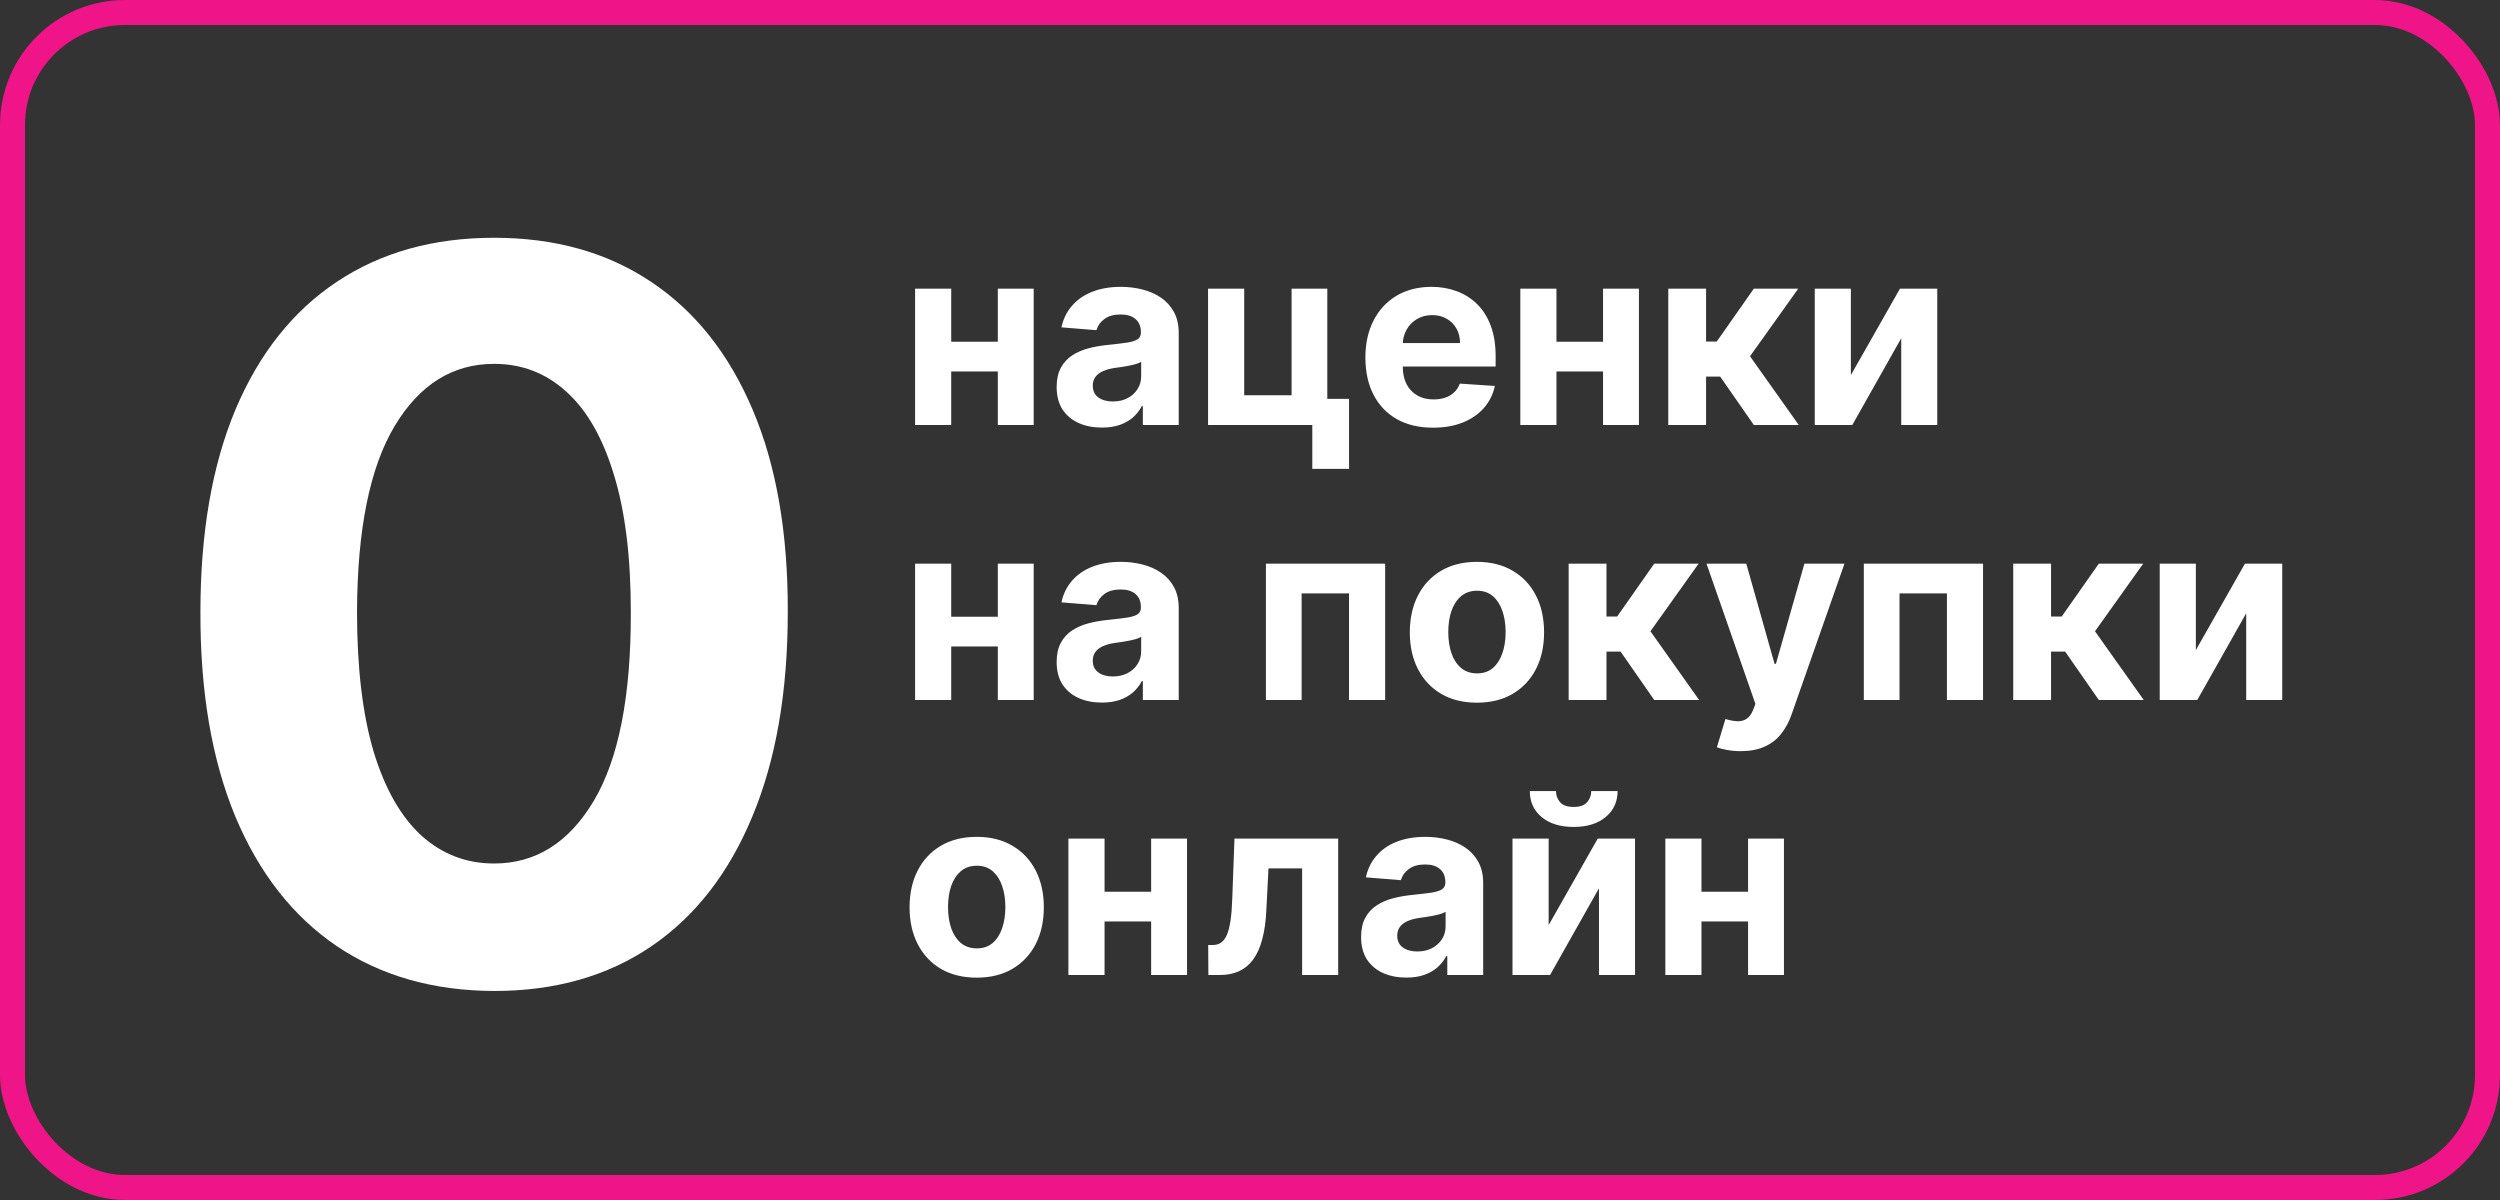
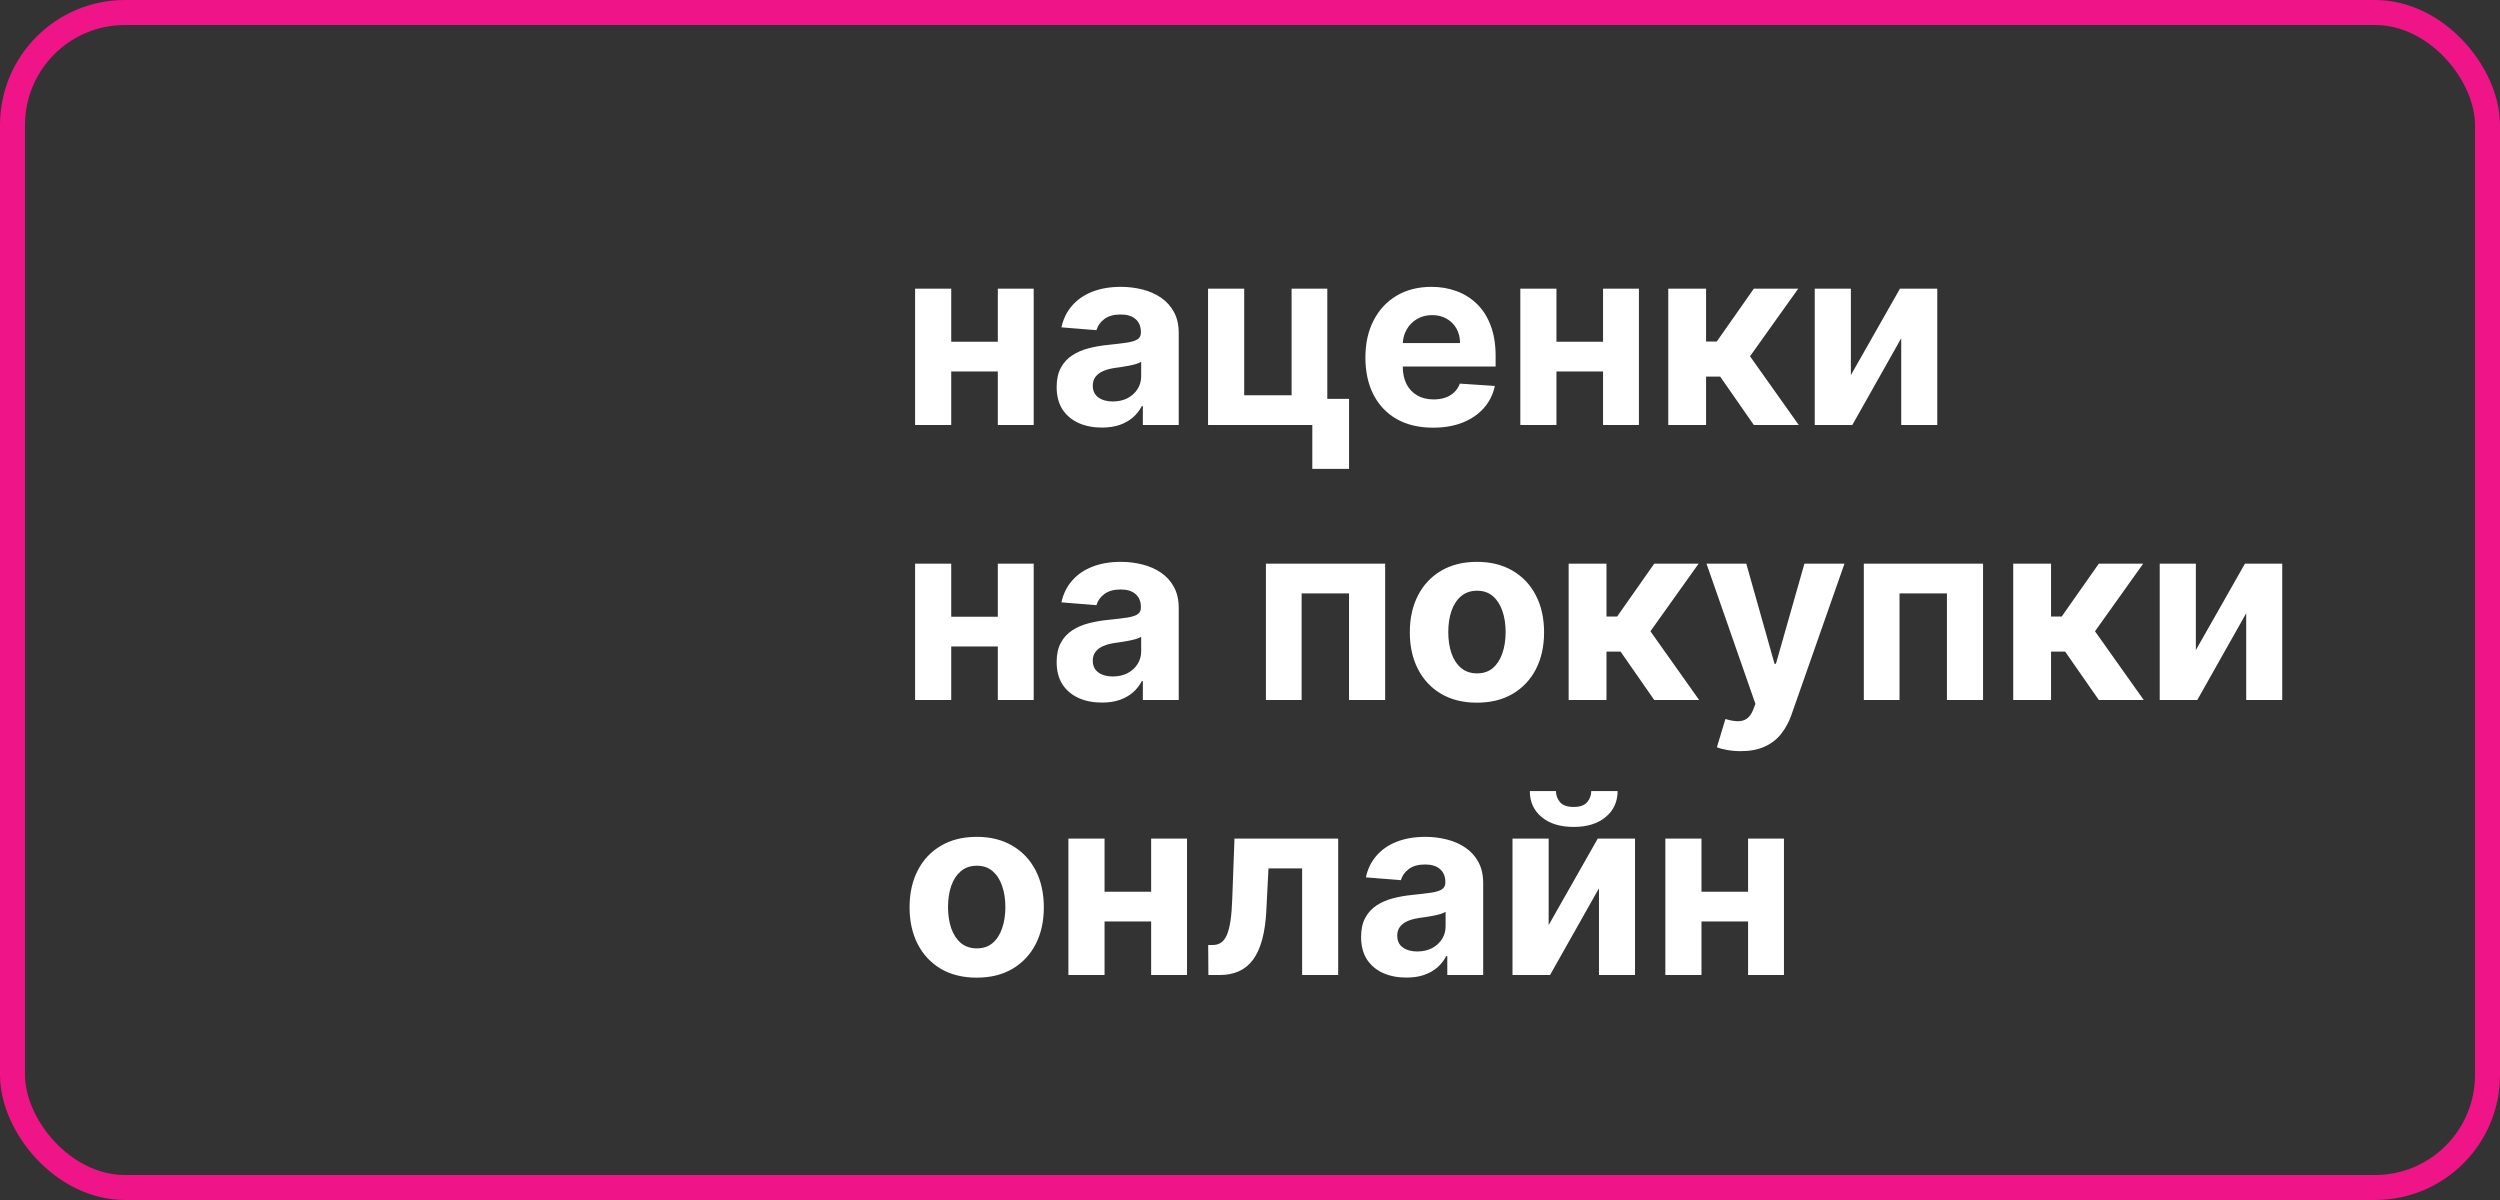
<svg xmlns="http://www.w3.org/2000/svg" width="100" height="48" viewBox="0 0 100 48" fill="none">
  <rect x="0" y="0" width="100" height="48" fill="#333333" stroke="none" />
  <path d="M40.4 13.669V14.859H37.552V13.669H40.4ZM38.049 11.546V17H36.604V11.546H38.049ZM41.348 11.546V17H39.913V11.546H41.348ZM44.077 17.103C43.729 17.103 43.419 17.043 43.147 16.922C42.874 16.799 42.659 16.618 42.5 16.379C42.344 16.137 42.266 15.836 42.266 15.477C42.266 15.174 42.322 14.919 42.433 14.713C42.544 14.507 42.696 14.341 42.887 14.216C43.079 14.09 43.297 13.996 43.541 13.932C43.787 13.868 44.045 13.823 44.315 13.797C44.632 13.764 44.888 13.733 45.082 13.704C45.276 13.674 45.417 13.629 45.505 13.57C45.592 13.51 45.636 13.423 45.636 13.307V13.286C45.636 13.061 45.565 12.887 45.423 12.764C45.283 12.64 45.084 12.579 44.826 12.579C44.554 12.579 44.337 12.639 44.176 12.76C44.016 12.878 43.909 13.027 43.857 13.207L42.458 13.094C42.529 12.762 42.668 12.476 42.877 12.234C43.085 11.991 43.354 11.803 43.683 11.673C44.014 11.541 44.398 11.474 44.834 11.474C45.136 11.474 45.426 11.51 45.703 11.581C45.983 11.652 46.23 11.762 46.446 11.911C46.663 12.06 46.835 12.252 46.961 12.486C47.086 12.719 47.149 12.997 47.149 13.321V17H45.714V16.244H45.672C45.584 16.414 45.467 16.564 45.32 16.695C45.173 16.822 44.997 16.923 44.791 16.996C44.585 17.067 44.347 17.103 44.077 17.103ZM44.51 16.059C44.733 16.059 44.929 16.015 45.1 15.928C45.27 15.838 45.404 15.717 45.501 15.565C45.598 15.414 45.647 15.242 45.647 15.05V14.472C45.599 14.502 45.534 14.531 45.451 14.557C45.371 14.581 45.28 14.603 45.178 14.624C45.076 14.643 44.974 14.661 44.873 14.678C44.771 14.692 44.678 14.705 44.596 14.717C44.418 14.743 44.263 14.784 44.13 14.841C43.998 14.898 43.895 14.975 43.821 15.072C43.748 15.166 43.711 15.285 43.711 15.427C43.711 15.633 43.786 15.79 43.935 15.899C44.087 16.006 44.278 16.059 44.51 16.059ZM53.092 11.546V15.956H53.962V18.754H52.492V17H48.322V11.546H49.768V15.81H51.664V11.546H53.092ZM57.322 17.107C56.761 17.107 56.278 16.993 55.873 16.766C55.471 16.536 55.16 16.212 54.943 15.793C54.725 15.371 54.616 14.873 54.616 14.298C54.616 13.736 54.725 13.244 54.943 12.82C55.16 12.396 55.467 12.066 55.862 11.829C56.26 11.593 56.727 11.474 57.261 11.474C57.621 11.474 57.956 11.532 58.267 11.648C58.579 11.762 58.851 11.934 59.083 12.163C59.318 12.393 59.5 12.682 59.63 13.03C59.76 13.376 59.825 13.78 59.825 14.244V14.66H55.22V13.722H58.401C58.401 13.505 58.354 13.312 58.259 13.143C58.165 12.975 58.033 12.844 57.865 12.749C57.7 12.652 57.507 12.604 57.286 12.604C57.057 12.604 56.853 12.657 56.676 12.764C56.5 12.868 56.363 13.008 56.264 13.186C56.164 13.361 56.113 13.557 56.111 13.772V14.663C56.111 14.933 56.161 15.166 56.26 15.363C56.362 15.559 56.505 15.711 56.69 15.818C56.874 15.924 57.093 15.977 57.347 15.977C57.515 15.977 57.669 15.954 57.808 15.906C57.948 15.859 58.068 15.788 58.167 15.693C58.267 15.598 58.342 15.482 58.394 15.345L59.794 15.438C59.722 15.774 59.577 16.067 59.357 16.318C59.139 16.567 58.857 16.761 58.511 16.901C58.168 17.038 57.772 17.107 57.322 17.107ZM64.609 13.669V14.859H61.761V13.669H64.609ZM62.258 11.546V17H60.813V11.546H62.258ZM65.557 11.546V17H64.122V11.546H65.557ZM66.731 17V11.546H68.243V13.662H68.67L70.154 11.546H71.93L70.001 14.251L71.951 17H70.154L68.808 15.065H68.243V17H66.731ZM74.035 15.004L75.999 11.546H77.491V17H76.049V13.53L74.092 17H72.59V11.546H74.035V15.004ZM40.4 24.669V25.859H37.552V24.669H40.4ZM38.049 22.546V28H36.604V22.546H38.049ZM41.348 22.546V28H39.913V22.546H41.348ZM44.077 28.103C43.729 28.103 43.419 28.043 43.147 27.922C42.874 27.799 42.659 27.618 42.5 27.379C42.344 27.137 42.266 26.836 42.266 26.477C42.266 26.174 42.322 25.919 42.433 25.713C42.544 25.507 42.696 25.341 42.887 25.216C43.079 25.09 43.297 24.996 43.541 24.932C43.787 24.868 44.045 24.823 44.315 24.797C44.632 24.764 44.888 24.733 45.082 24.704C45.276 24.674 45.417 24.629 45.505 24.57C45.592 24.51 45.636 24.423 45.636 24.307V24.285C45.636 24.061 45.565 23.887 45.423 23.764C45.283 23.64 45.084 23.579 44.826 23.579C44.554 23.579 44.337 23.639 44.176 23.76C44.016 23.878 43.909 24.027 43.857 24.207L42.458 24.094C42.529 23.762 42.668 23.476 42.877 23.234C43.085 22.991 43.354 22.803 43.683 22.673C44.014 22.541 44.398 22.474 44.834 22.474C45.136 22.474 45.426 22.51 45.703 22.581C45.983 22.652 46.23 22.762 46.446 22.911C46.663 23.06 46.835 23.252 46.961 23.486C47.086 23.718 47.149 23.997 47.149 24.321V28H45.714V27.244H45.672C45.584 27.414 45.467 27.564 45.32 27.695C45.173 27.822 44.997 27.923 44.791 27.996C44.585 28.067 44.347 28.103 44.077 28.103ZM44.51 27.059C44.733 27.059 44.929 27.015 45.1 26.928C45.27 26.838 45.404 26.717 45.501 26.565C45.598 26.414 45.647 26.242 45.647 26.05V25.472C45.599 25.502 45.534 25.531 45.451 25.557C45.371 25.581 45.28 25.603 45.178 25.624C45.076 25.643 44.974 25.661 44.873 25.678C44.771 25.692 44.678 25.705 44.596 25.717C44.418 25.743 44.263 25.784 44.13 25.841C43.998 25.898 43.895 25.975 43.821 26.072C43.748 26.166 43.711 26.285 43.711 26.427C43.711 26.633 43.786 26.79 43.935 26.899C44.087 27.006 44.278 27.059 44.51 27.059ZM50.637 28V22.546H55.406V28H53.961V23.735H52.065V28H50.637ZM59.078 28.107C58.526 28.107 58.049 27.989 57.647 27.755C57.247 27.518 56.938 27.189 56.72 26.768C56.502 26.344 56.393 25.853 56.393 25.294C56.393 24.731 56.502 24.238 56.72 23.817C56.938 23.393 57.247 23.064 57.647 22.829C58.049 22.593 58.526 22.474 59.078 22.474C59.63 22.474 60.105 22.593 60.505 22.829C60.908 23.064 61.218 23.393 61.436 23.817C61.654 24.238 61.763 24.731 61.763 25.294C61.763 25.853 61.654 26.344 61.436 26.768C61.218 27.189 60.908 27.518 60.505 27.755C60.105 27.989 59.63 28.107 59.078 28.107ZM59.085 26.935C59.336 26.935 59.545 26.864 59.714 26.722C59.882 26.577 60.008 26.381 60.094 26.132C60.181 25.884 60.225 25.601 60.225 25.283C60.225 24.966 60.181 24.683 60.094 24.435C60.008 24.186 59.882 23.99 59.714 23.845C59.545 23.701 59.336 23.629 59.085 23.629C58.832 23.629 58.619 23.701 58.446 23.845C58.275 23.99 58.146 24.186 58.059 24.435C57.974 24.683 57.931 24.966 57.931 25.283C57.931 25.601 57.974 25.884 58.059 26.132C58.146 26.381 58.275 26.577 58.446 26.722C58.619 26.864 58.832 26.935 59.085 26.935ZM62.746 28V22.546H64.259V24.662H64.685L66.17 22.546H67.945L66.017 25.251L67.966 28H66.17L64.824 26.065H64.259V28H62.746ZM69.627 30.046C69.436 30.046 69.256 30.03 69.088 29.999C68.922 29.971 68.785 29.934 68.676 29.889L69.017 28.76C69.194 28.814 69.354 28.844 69.496 28.849C69.641 28.854 69.765 28.82 69.869 28.749C69.975 28.678 70.062 28.558 70.128 28.387L70.217 28.156L68.26 22.546H69.851L70.981 26.551H71.037L72.177 22.546H73.779L71.659 28.59C71.557 28.883 71.418 29.139 71.243 29.357C71.07 29.577 70.851 29.746 70.586 29.864C70.321 29.985 70.001 30.046 69.627 30.046ZM74.553 28V22.546H79.322V28H77.877V23.735H75.981V28H74.553ZM80.529 28V22.546H82.042V24.662H82.468L83.953 22.546H85.728L83.8 25.251L85.75 28H83.953L82.607 26.065H82.042V28H80.529ZM87.834 26.004L89.798 22.546H91.289V28H89.848V24.53L87.891 28H86.389V22.546H87.834V26.004ZM39.068 39.106C38.517 39.106 38.039 38.989 37.637 38.755C37.237 38.518 36.928 38.189 36.71 37.768C36.492 37.344 36.383 36.853 36.383 36.294C36.383 35.731 36.492 35.238 36.71 34.817C36.928 34.393 37.237 34.064 37.637 33.83C38.039 33.593 38.517 33.474 39.068 33.474C39.62 33.474 40.096 33.593 40.496 33.83C40.898 34.064 41.208 34.393 41.426 34.817C41.644 35.238 41.753 35.731 41.753 36.294C41.753 36.853 41.644 37.344 41.426 37.768C41.208 38.189 40.898 38.518 40.496 38.755C40.096 38.989 39.62 39.106 39.068 39.106ZM39.075 37.935C39.326 37.935 39.536 37.864 39.704 37.722C39.872 37.577 39.999 37.381 40.084 37.132C40.171 36.883 40.215 36.601 40.215 36.283C40.215 35.966 40.171 35.683 40.084 35.435C39.999 35.186 39.872 34.99 39.704 34.845C39.536 34.701 39.326 34.629 39.075 34.629C38.822 34.629 38.609 34.701 38.436 34.845C38.266 34.99 38.137 35.186 38.049 35.435C37.964 35.683 37.921 35.966 37.921 36.283C37.921 36.601 37.964 36.883 38.049 37.132C38.137 37.381 38.266 37.577 38.436 37.722C38.609 37.864 38.822 37.935 39.075 37.935ZM46.533 35.669V36.859H43.685V35.669H46.533ZM44.182 33.545V39H42.736V33.545H44.182ZM47.481 33.545V39H46.046V33.545H47.481ZM48.335 39L48.328 37.8H48.509C48.637 37.8 48.747 37.769 48.839 37.707C48.934 37.644 49.012 37.541 49.074 37.398C49.135 37.256 49.184 37.068 49.219 36.834C49.255 36.597 49.278 36.306 49.29 35.96L49.379 33.545H53.527V39H52.085V34.735H50.739L50.654 36.401C50.633 36.858 50.577 37.251 50.487 37.58C50.399 37.909 50.277 38.178 50.121 38.389C49.965 38.597 49.777 38.751 49.556 38.851C49.336 38.95 49.081 39 48.789 39H48.335ZM56.255 39.103C55.907 39.103 55.597 39.043 55.324 38.922C55.052 38.799 54.837 38.618 54.678 38.379C54.522 38.137 54.444 37.836 54.444 37.477C54.444 37.173 54.499 36.919 54.611 36.713C54.722 36.507 54.873 36.341 55.065 36.216C55.257 36.09 55.475 35.996 55.719 35.932C55.965 35.868 56.223 35.823 56.493 35.797C56.81 35.764 57.066 35.733 57.26 35.705C57.454 35.674 57.595 35.629 57.682 35.57C57.77 35.51 57.814 35.423 57.814 35.307V35.285C57.814 35.061 57.743 34.887 57.601 34.764C57.461 34.64 57.262 34.579 57.004 34.579C56.732 34.579 56.515 34.639 56.354 34.76C56.193 34.878 56.087 35.028 56.035 35.207L54.636 35.094C54.706 34.762 54.846 34.476 55.054 34.234C55.263 33.99 55.532 33.803 55.861 33.673C56.192 33.541 56.576 33.474 57.011 33.474C57.314 33.474 57.604 33.51 57.881 33.581C58.161 33.652 58.408 33.762 58.623 33.911C58.841 34.06 59.013 34.252 59.138 34.486C59.264 34.718 59.327 34.997 59.327 35.321V39H57.892V38.244H57.849C57.762 38.414 57.645 38.564 57.498 38.695C57.351 38.822 57.175 38.923 56.969 38.996C56.763 39.068 56.525 39.103 56.255 39.103ZM56.688 38.059C56.911 38.059 57.107 38.015 57.278 37.928C57.448 37.838 57.582 37.717 57.679 37.565C57.776 37.414 57.824 37.242 57.824 37.05V36.472C57.777 36.502 57.712 36.531 57.629 36.557C57.549 36.581 57.457 36.603 57.356 36.624C57.254 36.643 57.152 36.661 57.05 36.678C56.948 36.692 56.856 36.705 56.773 36.717C56.596 36.743 56.441 36.784 56.308 36.841C56.175 36.898 56.072 36.975 55.999 37.072C55.926 37.166 55.889 37.285 55.889 37.427C55.889 37.633 55.964 37.79 56.113 37.899C56.264 38.006 56.456 38.059 56.688 38.059ZM61.946 37.004L63.909 33.545H65.401V39H63.959V35.531L62.002 39H60.5V33.545H61.946V37.004ZM63.65 31.642H64.705C64.702 32.073 64.543 32.42 64.225 32.682C63.91 32.945 63.484 33.077 62.947 33.077C62.407 33.077 61.98 32.945 61.665 32.682C61.35 32.42 61.193 32.073 61.193 31.642H62.24C62.238 31.805 62.29 31.952 62.397 32.082C62.505 32.213 62.689 32.278 62.947 32.278C63.198 32.278 63.378 32.214 63.487 32.086C63.596 31.958 63.65 31.81 63.65 31.642ZM70.41 35.669V36.859H67.562V35.669H70.41ZM68.059 33.545V39H66.614V33.545H68.059ZM71.358 33.545V39H69.923V33.545H71.358Z" fill="white" />
-   <path d="M19.764 39.639C17.321 39.63 15.219 39.028 13.457 37.835C11.706 36.642 10.356 34.914 9.409 32.651C8.472 30.387 8.008 27.665 8.017 24.483C8.017 21.311 8.486 18.607 9.423 16.372C10.37 14.137 11.72 12.438 13.472 11.273C15.233 10.098 17.331 9.511 19.764 9.511C22.198 9.511 24.291 10.098 26.043 11.273C27.804 12.447 29.158 14.152 30.105 16.386C31.052 18.612 31.521 21.311 31.511 24.483C31.511 27.674 31.038 30.401 30.091 32.665C29.153 34.928 27.809 36.656 26.057 37.849C24.305 39.043 22.207 39.639 19.764 39.639ZM19.764 34.54C21.431 34.54 22.761 33.702 23.756 32.026C24.75 30.349 25.242 27.835 25.233 24.483C25.233 22.276 25.006 20.439 24.551 18.972C24.106 17.504 23.472 16.401 22.648 15.662C21.833 14.923 20.872 14.554 19.764 14.554C18.107 14.554 16.781 15.383 15.787 17.04C14.793 18.697 14.291 21.178 14.281 24.483C14.281 26.718 14.504 28.583 14.949 30.079C15.403 31.566 16.043 32.684 16.866 33.432C17.69 34.17 18.656 34.54 19.764 34.54Z" fill="white" />
  <rect x="0.5" y="0.5" width="99" height="47" rx="4.5" stroke="#EF1487" />
</svg>